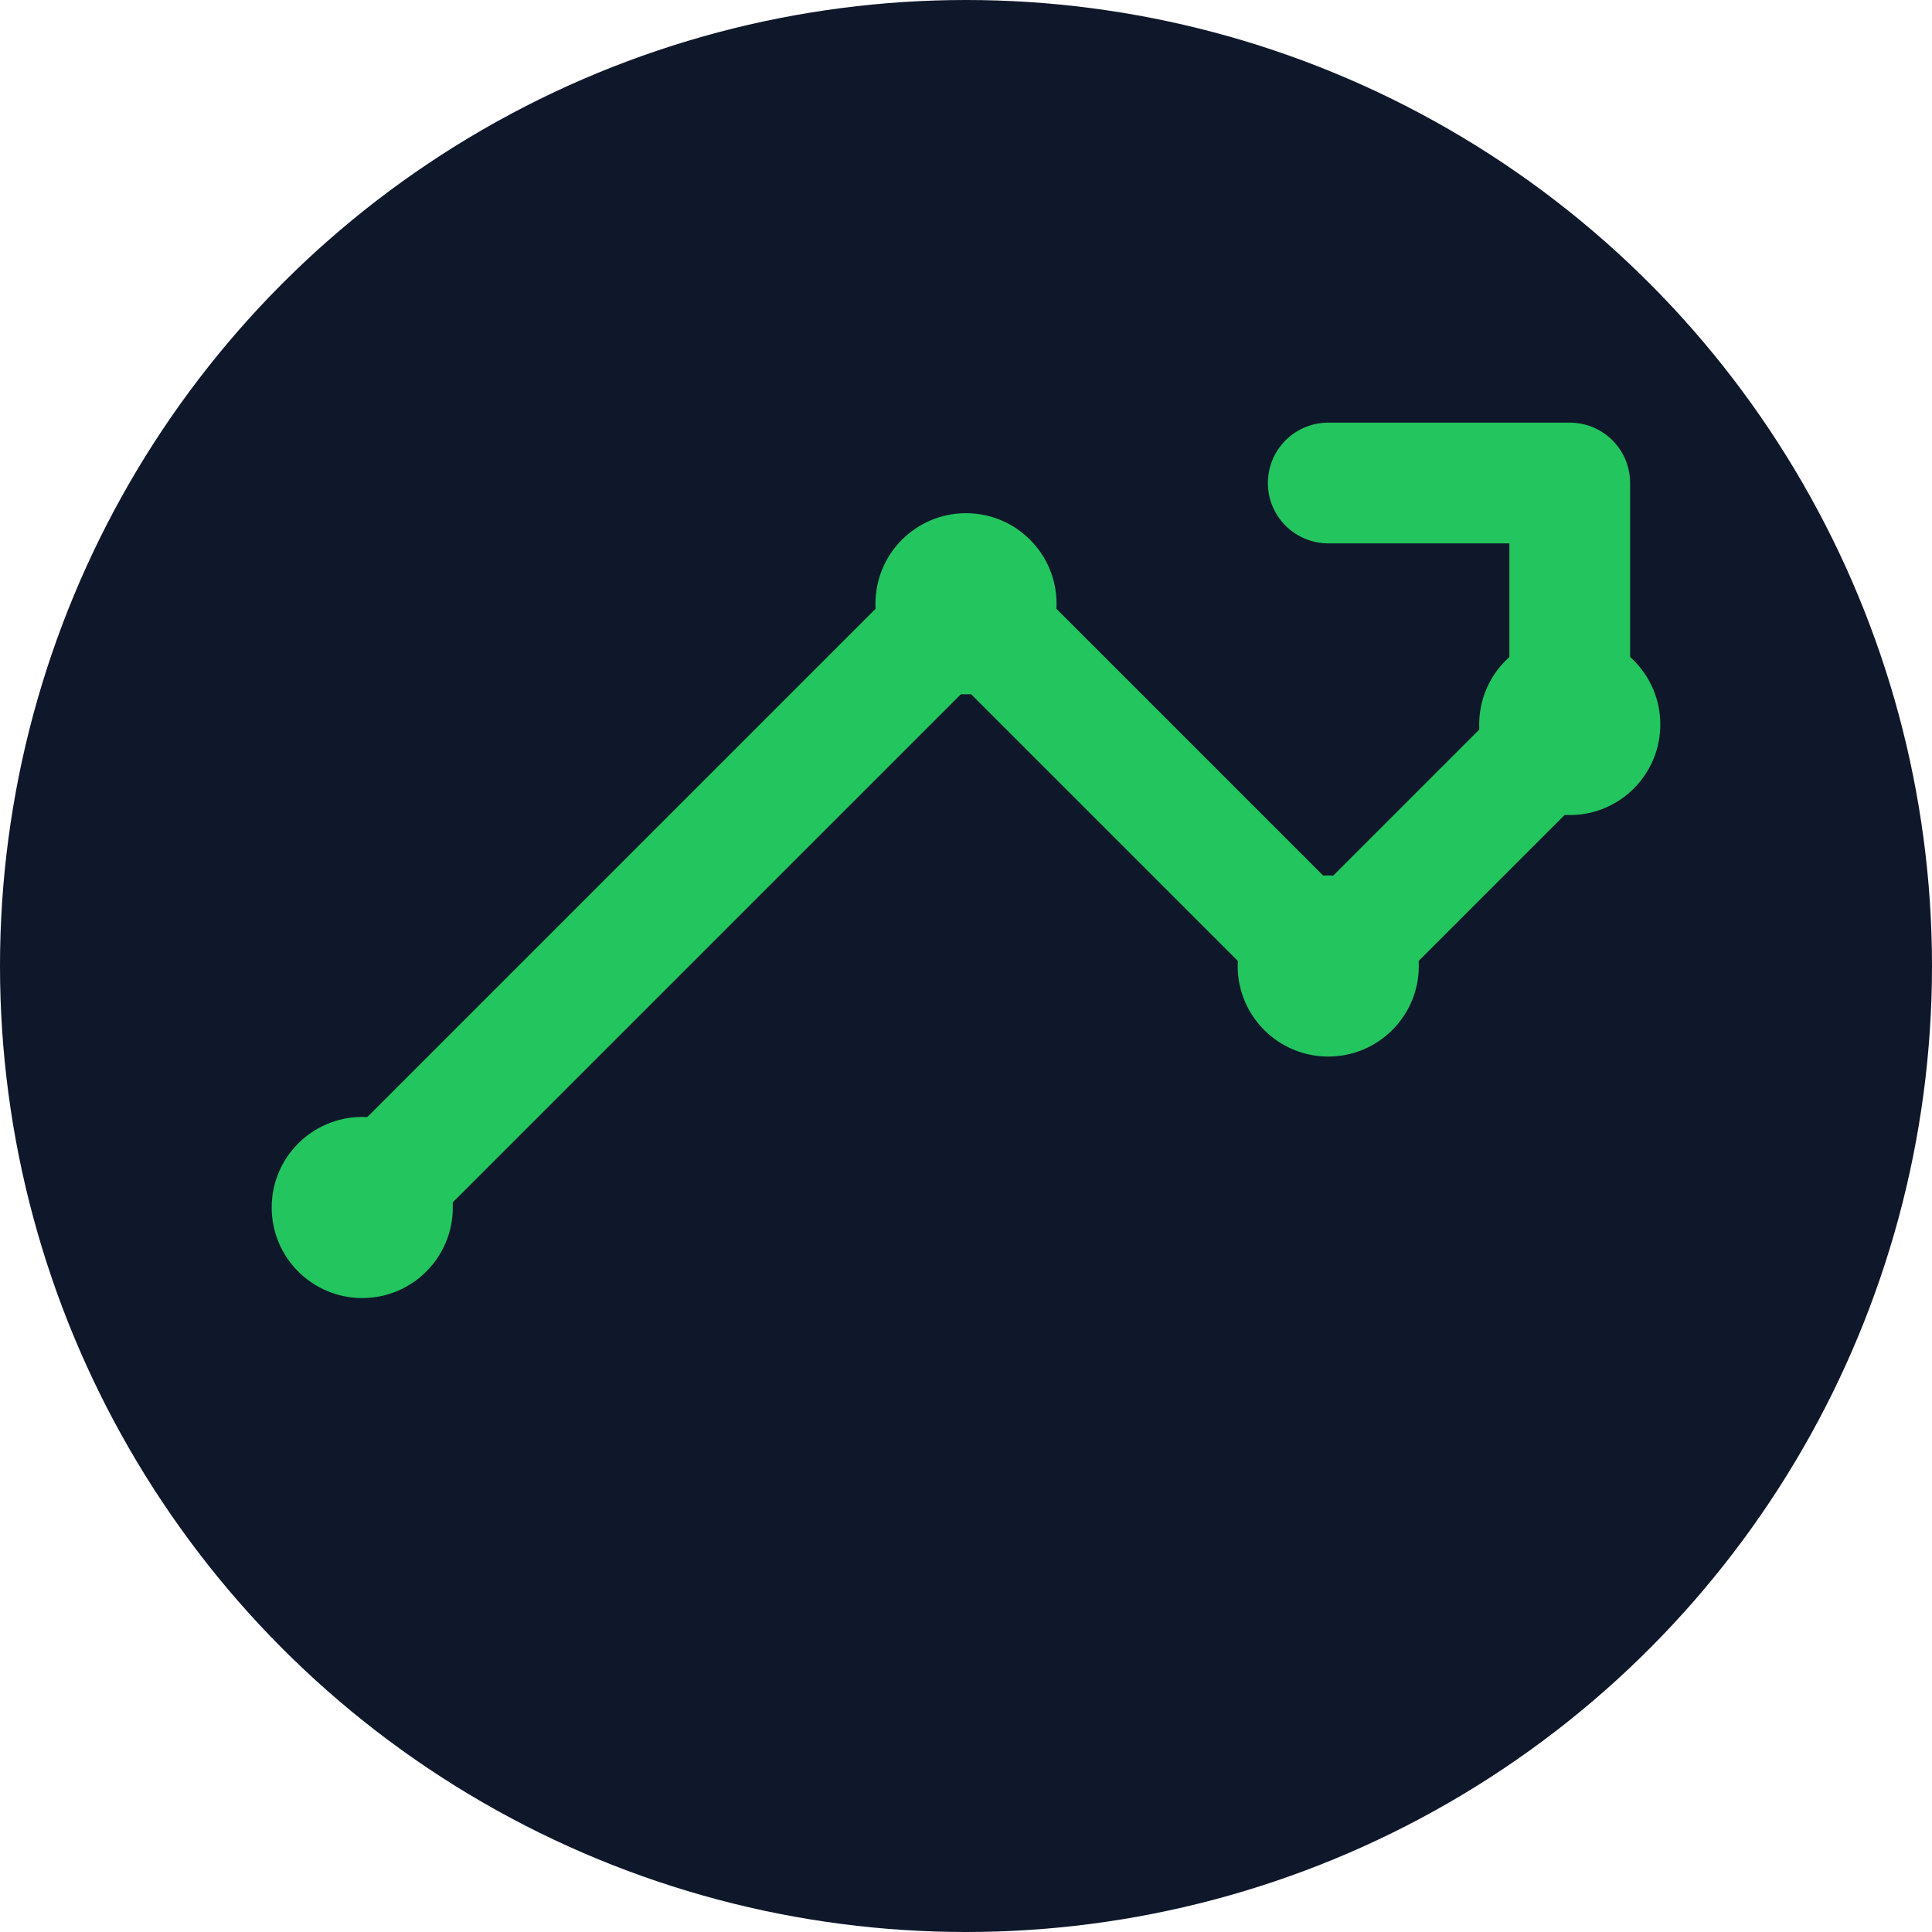
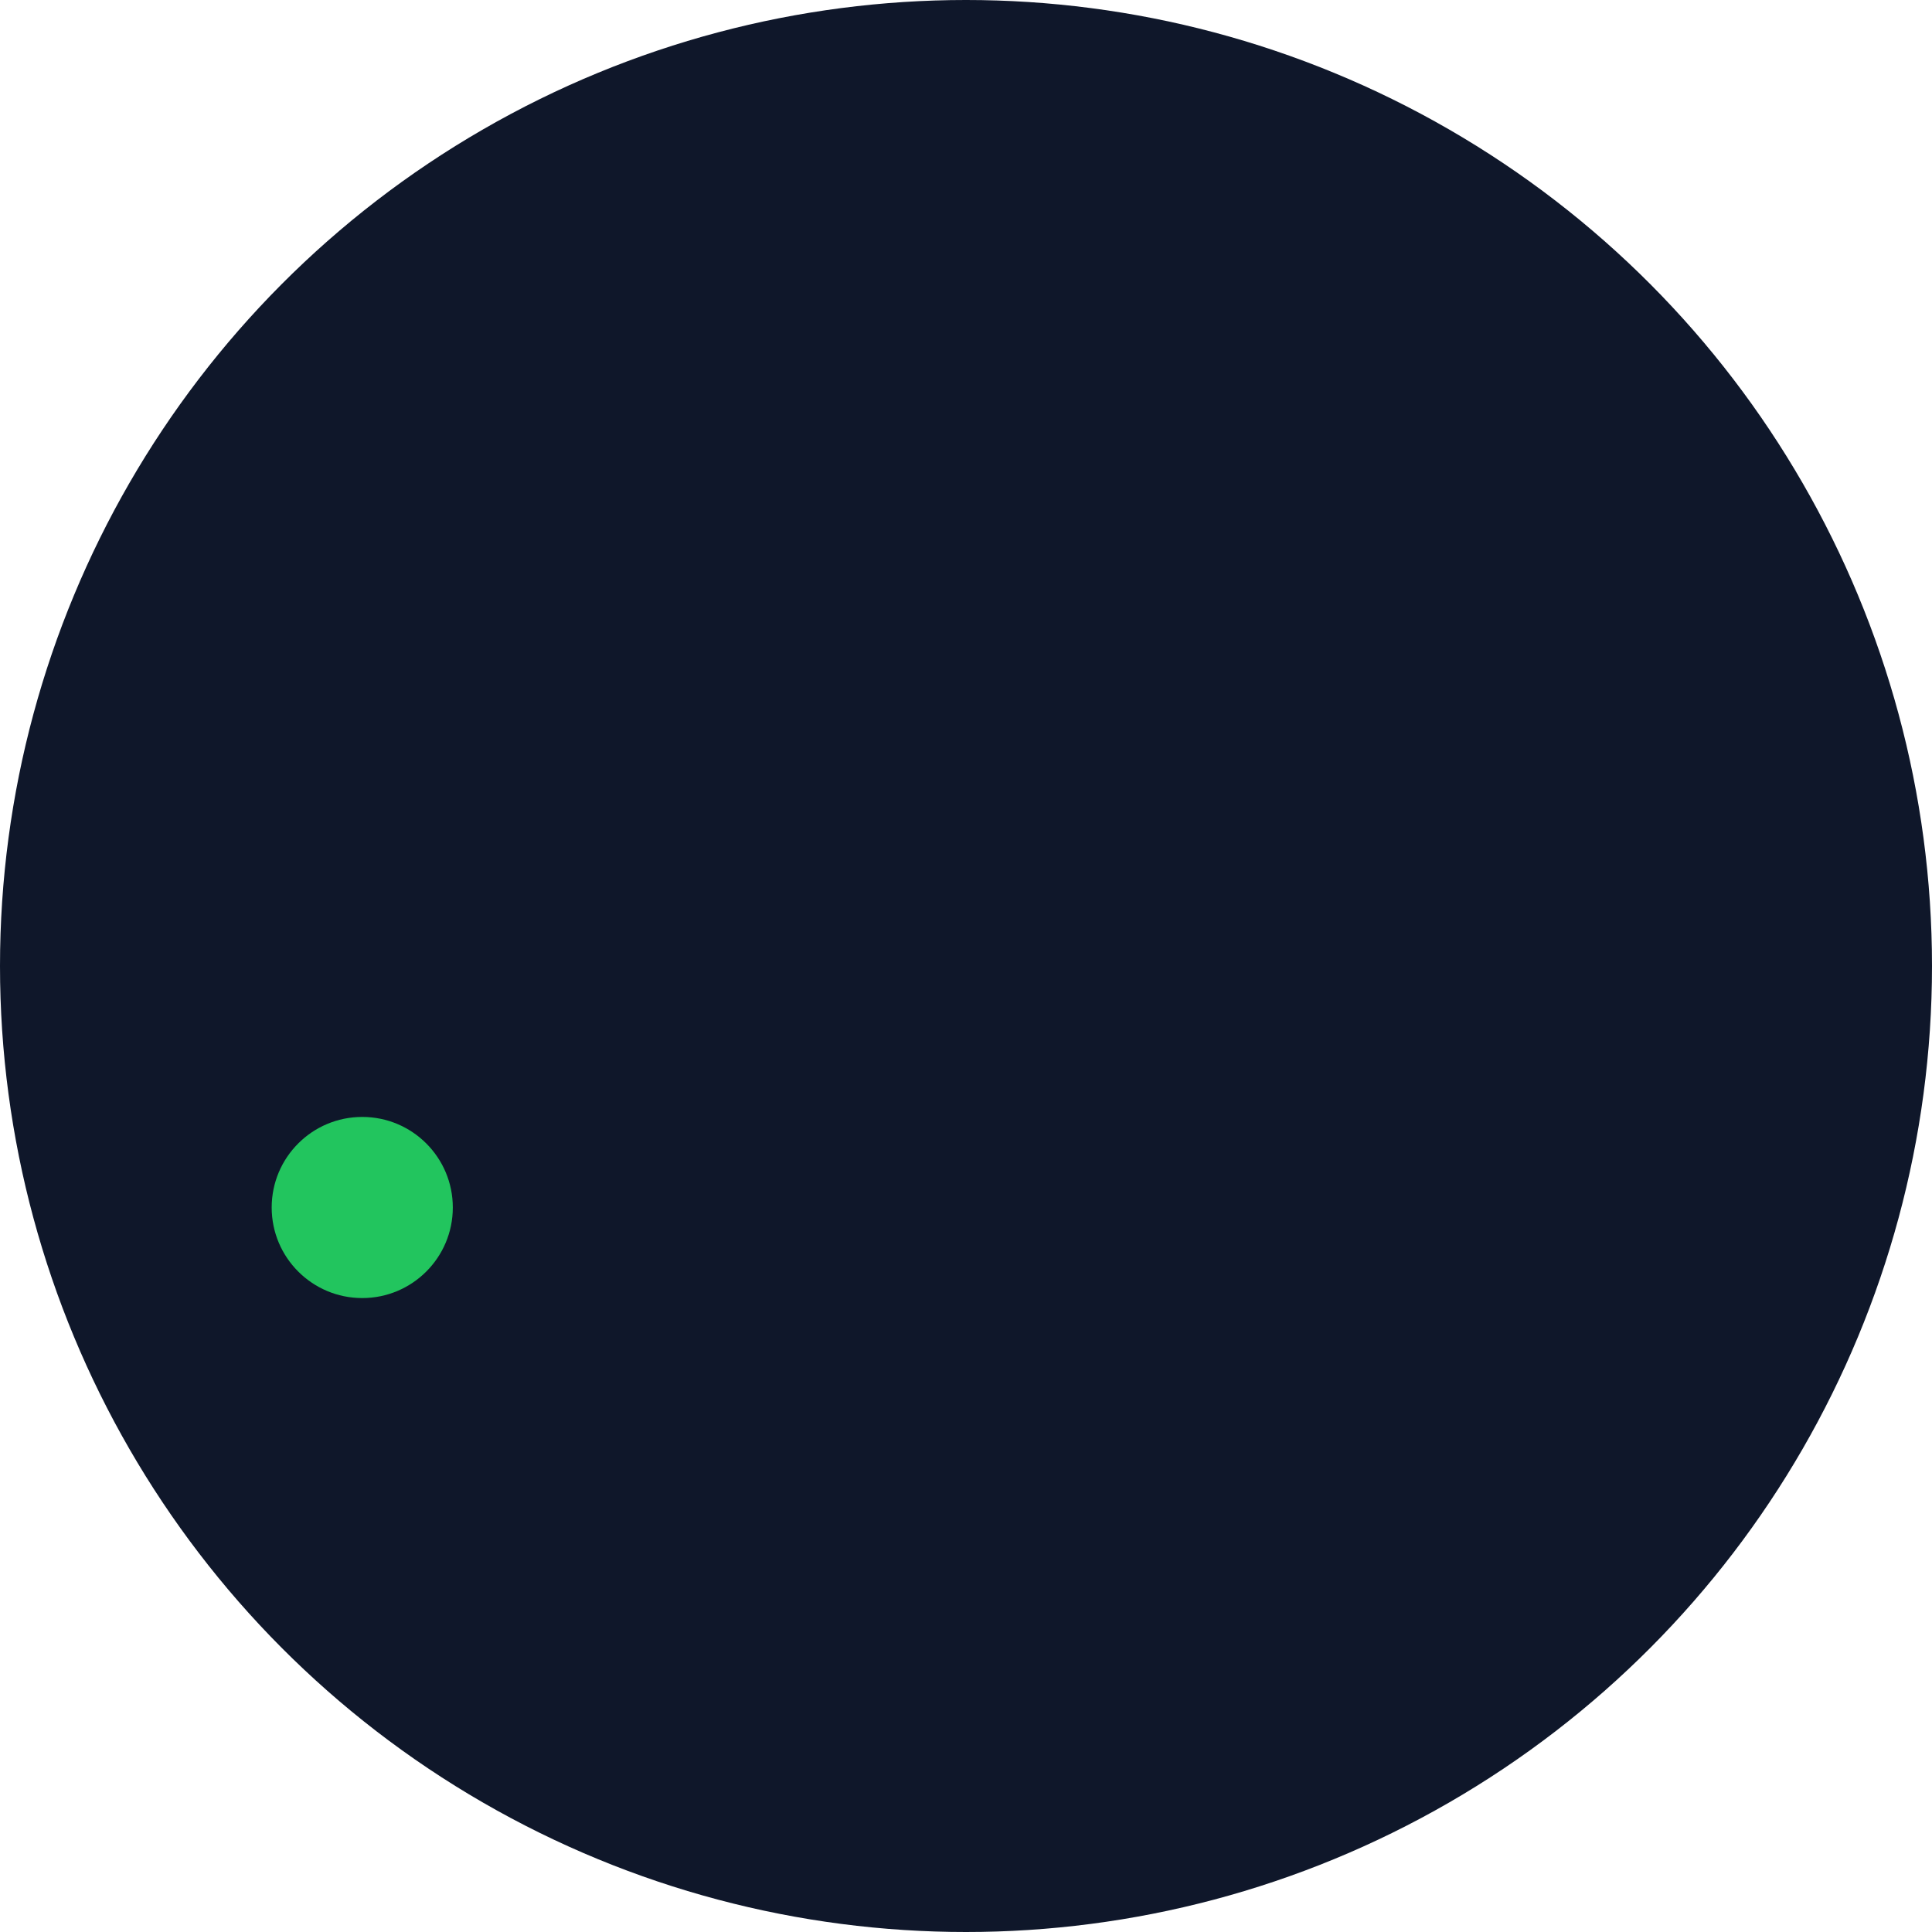
<svg xmlns="http://www.w3.org/2000/svg" width="32" height="32" viewBox="0 0 32 32" fill="none">
  <circle cx="16" cy="16" r="16" fill="#0f172a" />
-   <path d="M6 20L16 10L22 16L26 12" stroke="#22c55e" stroke-width="2" stroke-linecap="round" stroke-linejoin="round" />
-   <path d="M22 8H26V12" stroke="#22c55e" stroke-width="2" stroke-linecap="round" stroke-linejoin="round" />
-   <circle cx="16" cy="10" r="1.5" fill="#22c55e" />
  <circle cx="6" cy="20" r="1.5" fill="#22c55e" />
-   <circle cx="22" cy="16" r="1.5" fill="#22c55e" />
-   <circle cx="26" cy="12" r="1.5" fill="#22c55e" />
</svg>